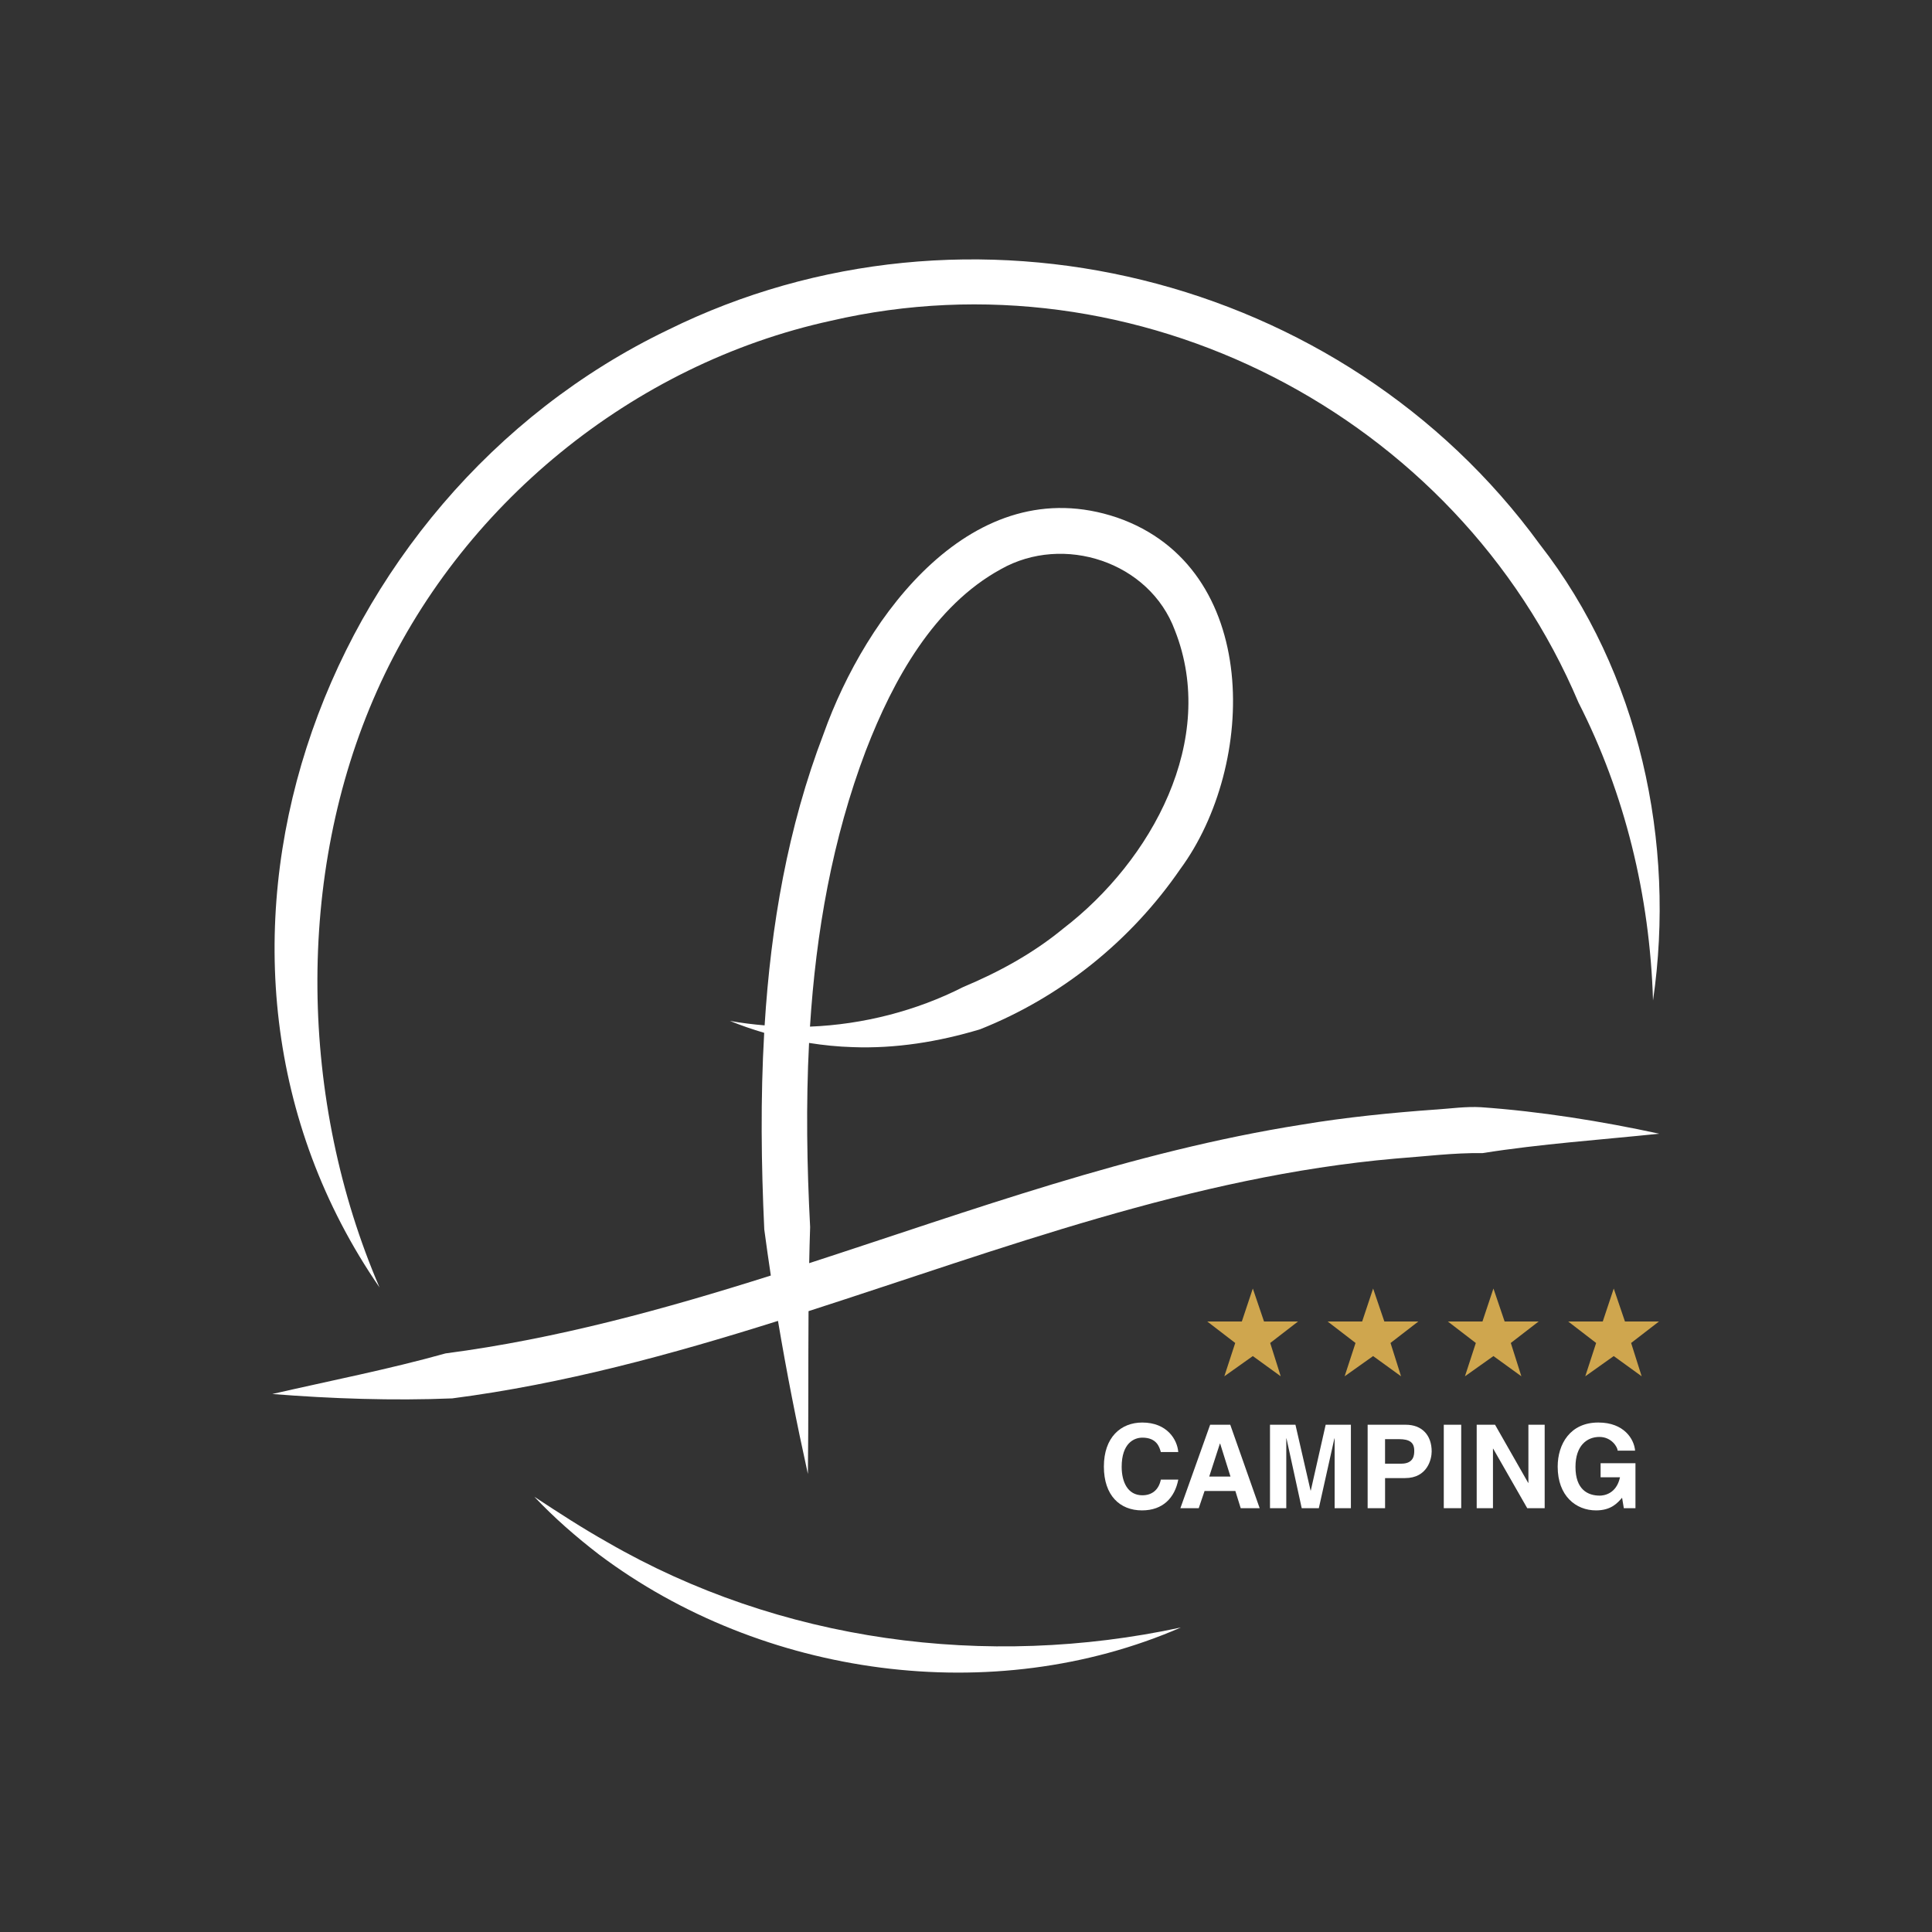
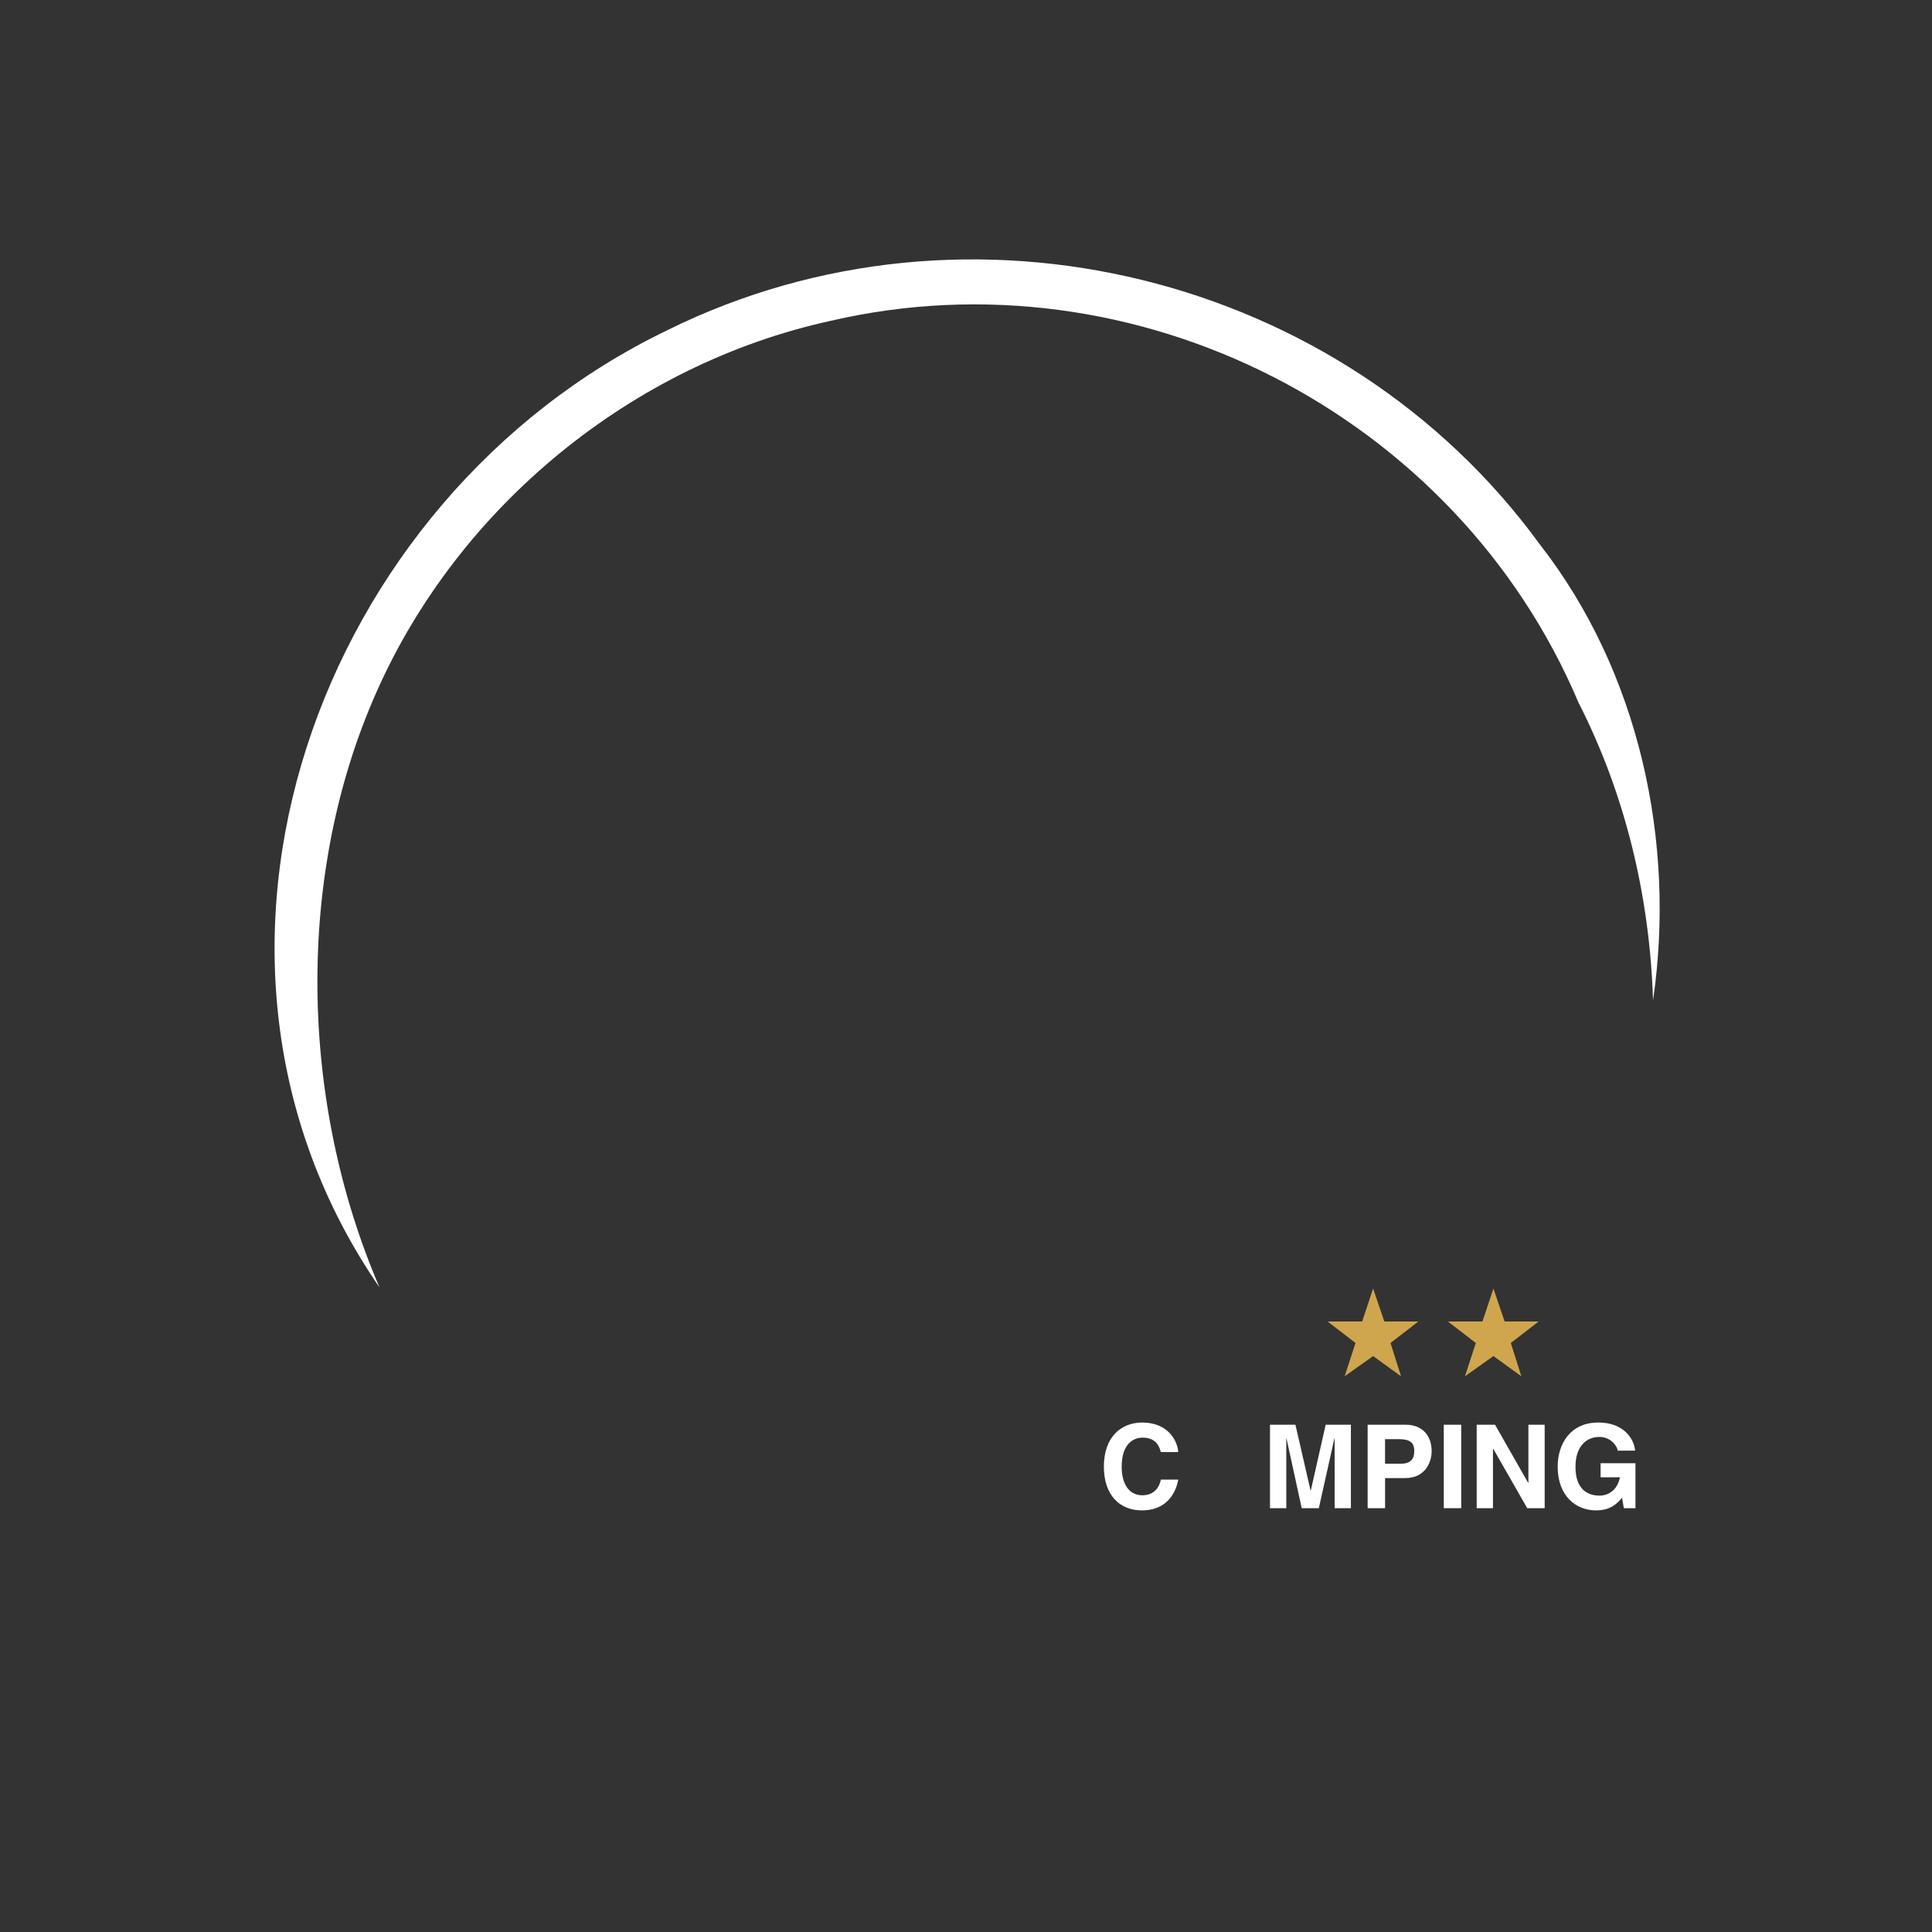
<svg xmlns="http://www.w3.org/2000/svg" id="Calque_1" version="1.1" viewBox="0 0 90 90">
  <rect x="0" y="0" width="90" height="90" fill="#333333" stroke="none" />
  <defs>
    <style>
      .st0 {
        fill: #fff;
      }

      .st1 {
        fill: #cfa64e;
      }
    </style>
  </defs>
-   <polygon class="st1" points="58.883 61.561 60.466 61.561 59.17 62.561 59.661 64.113 58.361 63.171 57.034 64.113 57.541 62.561 56.24 61.561 57.849 61.561 58.361 60.025 58.883 61.561" />
  <polygon class="st1" points="64.488 61.561 66.071 61.561 64.775 62.561 65.266 64.113 63.965 63.171 62.638 64.113 63.145 62.561 61.845 61.561 63.454 61.561 63.965 60.025 64.488 61.561" />
  <polygon class="st1" points="70.092 61.561 71.675 61.561 70.379 62.561 70.871 64.113 69.57 63.171 68.243 64.113 68.75 62.561 67.449 61.561 69.058 61.561 69.57 60.025 70.092 61.561" />
-   <polygon class="st1" points="75.697 61.561 77.28 61.561 75.984 62.561 76.475 64.113 75.174 63.171 73.848 64.113 74.354 62.561 73.054 61.561 74.663 61.561 75.174 60.025 75.697 61.561" />
  <g>
-     <path class="st0" d="M66.895,51.686c-2.04.144-4.251.367-6.259.705-7.903,1.248-15.387,4-22.941,6.452.011-.561.025-1.122.044-1.681-.15-2.85-.197-5.724-.05-8.578.672.107,1.349.175,2.024.195,1.988.076,3.999-.244,5.941-.83,3.768-1.495,7.031-4.121,9.331-7.469,3.554-4.828,3.793-14.039-2.95-16.371-6.71-2.263-11.711,4.571-13.669,10.075-1.667,4.348-2.457,8.945-2.747,13.582-.54-.045-1.079-.112-1.617-.208.519.212,1.054.395,1.597.555-.175,3.058-.138,6.131.004,9.158.095.718.198,1.433.305,2.148-4.959,1.569-9.965,2.948-15.154,3.628-2.635.738-5.402,1.278-8.068,1.891,2.731.218,5.632.318,8.38.204,5.184-.672,10.205-2.044,15.176-3.61.402,2.392.871,4.767,1.393,7.133.031-2.537.012-5.068.03-7.587,9.008-2.901,17.892-6.28,27.339-7.107,1.353-.098,2.7-.274,4.06-.255,2.701-.429,5.506-.619,8.228-.904-2.681-.581-5.553-1.041-8.302-1.234-.702-.04-1.398.061-2.096.109h0ZM40.343,34.943c1.265-3.278,3.169-6.725,6.281-8.428,2.914-1.65,6.926-.349,8.107,2.85,2.014,5.104-1.093,10.734-5.193,13.884-1.402,1.157-2.998,2.031-4.668,2.73-2.175,1.108-4.665,1.747-7.138,1.845.28-4.396,1.038-8.74,2.61-12.881h0Z" />
    <path class="st0" d="M17.558,32.193c3.842-8.636,11.908-15.232,21.145-17.249,14.222-3.301,29.149,4.354,34.832,17.79,2.149,4.211,3.321,8.979,3.469,13.872,1.072-7.324-.621-15.286-5.277-21.251-9.18-12.603-26.631-16.891-40.61-9.987-16.343,7.848-24.073,29.164-13.438,44.605-3.726-8.657-3.945-19.211-.121-27.779h0Z" />
-     <path class="st0" d="M28.288,71.839c-1.157-.649-2.271-1.375-3.397-2.115.923.979,1.943,1.868,3.016,2.694,7.599,5.712,18.353,7.199,27.103,3.397-9.063,1.95-18.681.675-26.723-3.976h0Z" />
    <path class="st0" d="M53.215,66.971c.671,0,.796.439.861.671h.812c-.044-.574-.515-1.375-1.678-1.375-1.002,0-1.787.693-1.787,2.052,0,1.343.742,2.041,1.776,2.041.975,0,1.527-.59,1.69-1.435h-.812c-.097.476-.411.731-.861.731-.687,0-.964-.628-.964-1.326,0-1.099.574-1.359.964-1.359Z" />
-     <path class="st0" d="M56.113,69.456h1.435l.249.801h.883l-1.37-3.887h-.937l-1.386,3.887h.855s.271-.801.271-.801ZM56.828,67.247h.011l.482,1.538h-.991l.498-1.538h0Z" />
    <polygon class="st0" points="62.93 70.258 62.93 66.37 61.755 66.37 61.062 69.435 61.051 69.435 60.347 66.37 59.161 66.37 59.161 70.258 59.92 70.258 59.92 67.009 59.93 67.009 60.639 70.258 61.436 70.258 62.161 67.009 62.172 67.009 62.172 70.258 62.93 70.258" />
    <path class="st0" d="M64.522,68.855h.931c1.045,0,1.24-.888,1.24-1.24,0-.763-.455-1.245-1.207-1.245h-1.776v3.887h.812v-1.402ZM64.522,67.041h.644c.503,0,.715.157.715.536,0,.173,0,.607-.607.607h-.753v-1.142h0Z" />
    <rect class="st0" x="67.257" y="66.37" width=".812" height="3.887" />
    <polygon class="st0" points="69.548 67.486 69.559 67.486 71.145 70.258 71.957 70.258 71.957 66.37 71.199 66.37 71.199 69.077 71.188 69.077 69.645 66.37 68.79 66.37 68.79 70.258 69.548 70.258 69.548 67.486" />
    <path class="st0" d="M74.562,68.817h.904c-.168.785-.763.855-.942.855-.552,0-1.132-.276-1.132-1.337,0-.996.536-1.397,1.115-1.397.574,0,.85.487.85.639h.812c-.043-.536-.515-1.31-1.706-1.31h-.011c-1.305,0-1.889,1.002-1.889,2.057,0,1.365.85,2.036,1.787,2.036.709,0,1.007-.352,1.213-.59l.081.487h.542v-2.095h-1.624v.655h0Z" />
  </g>
</svg>